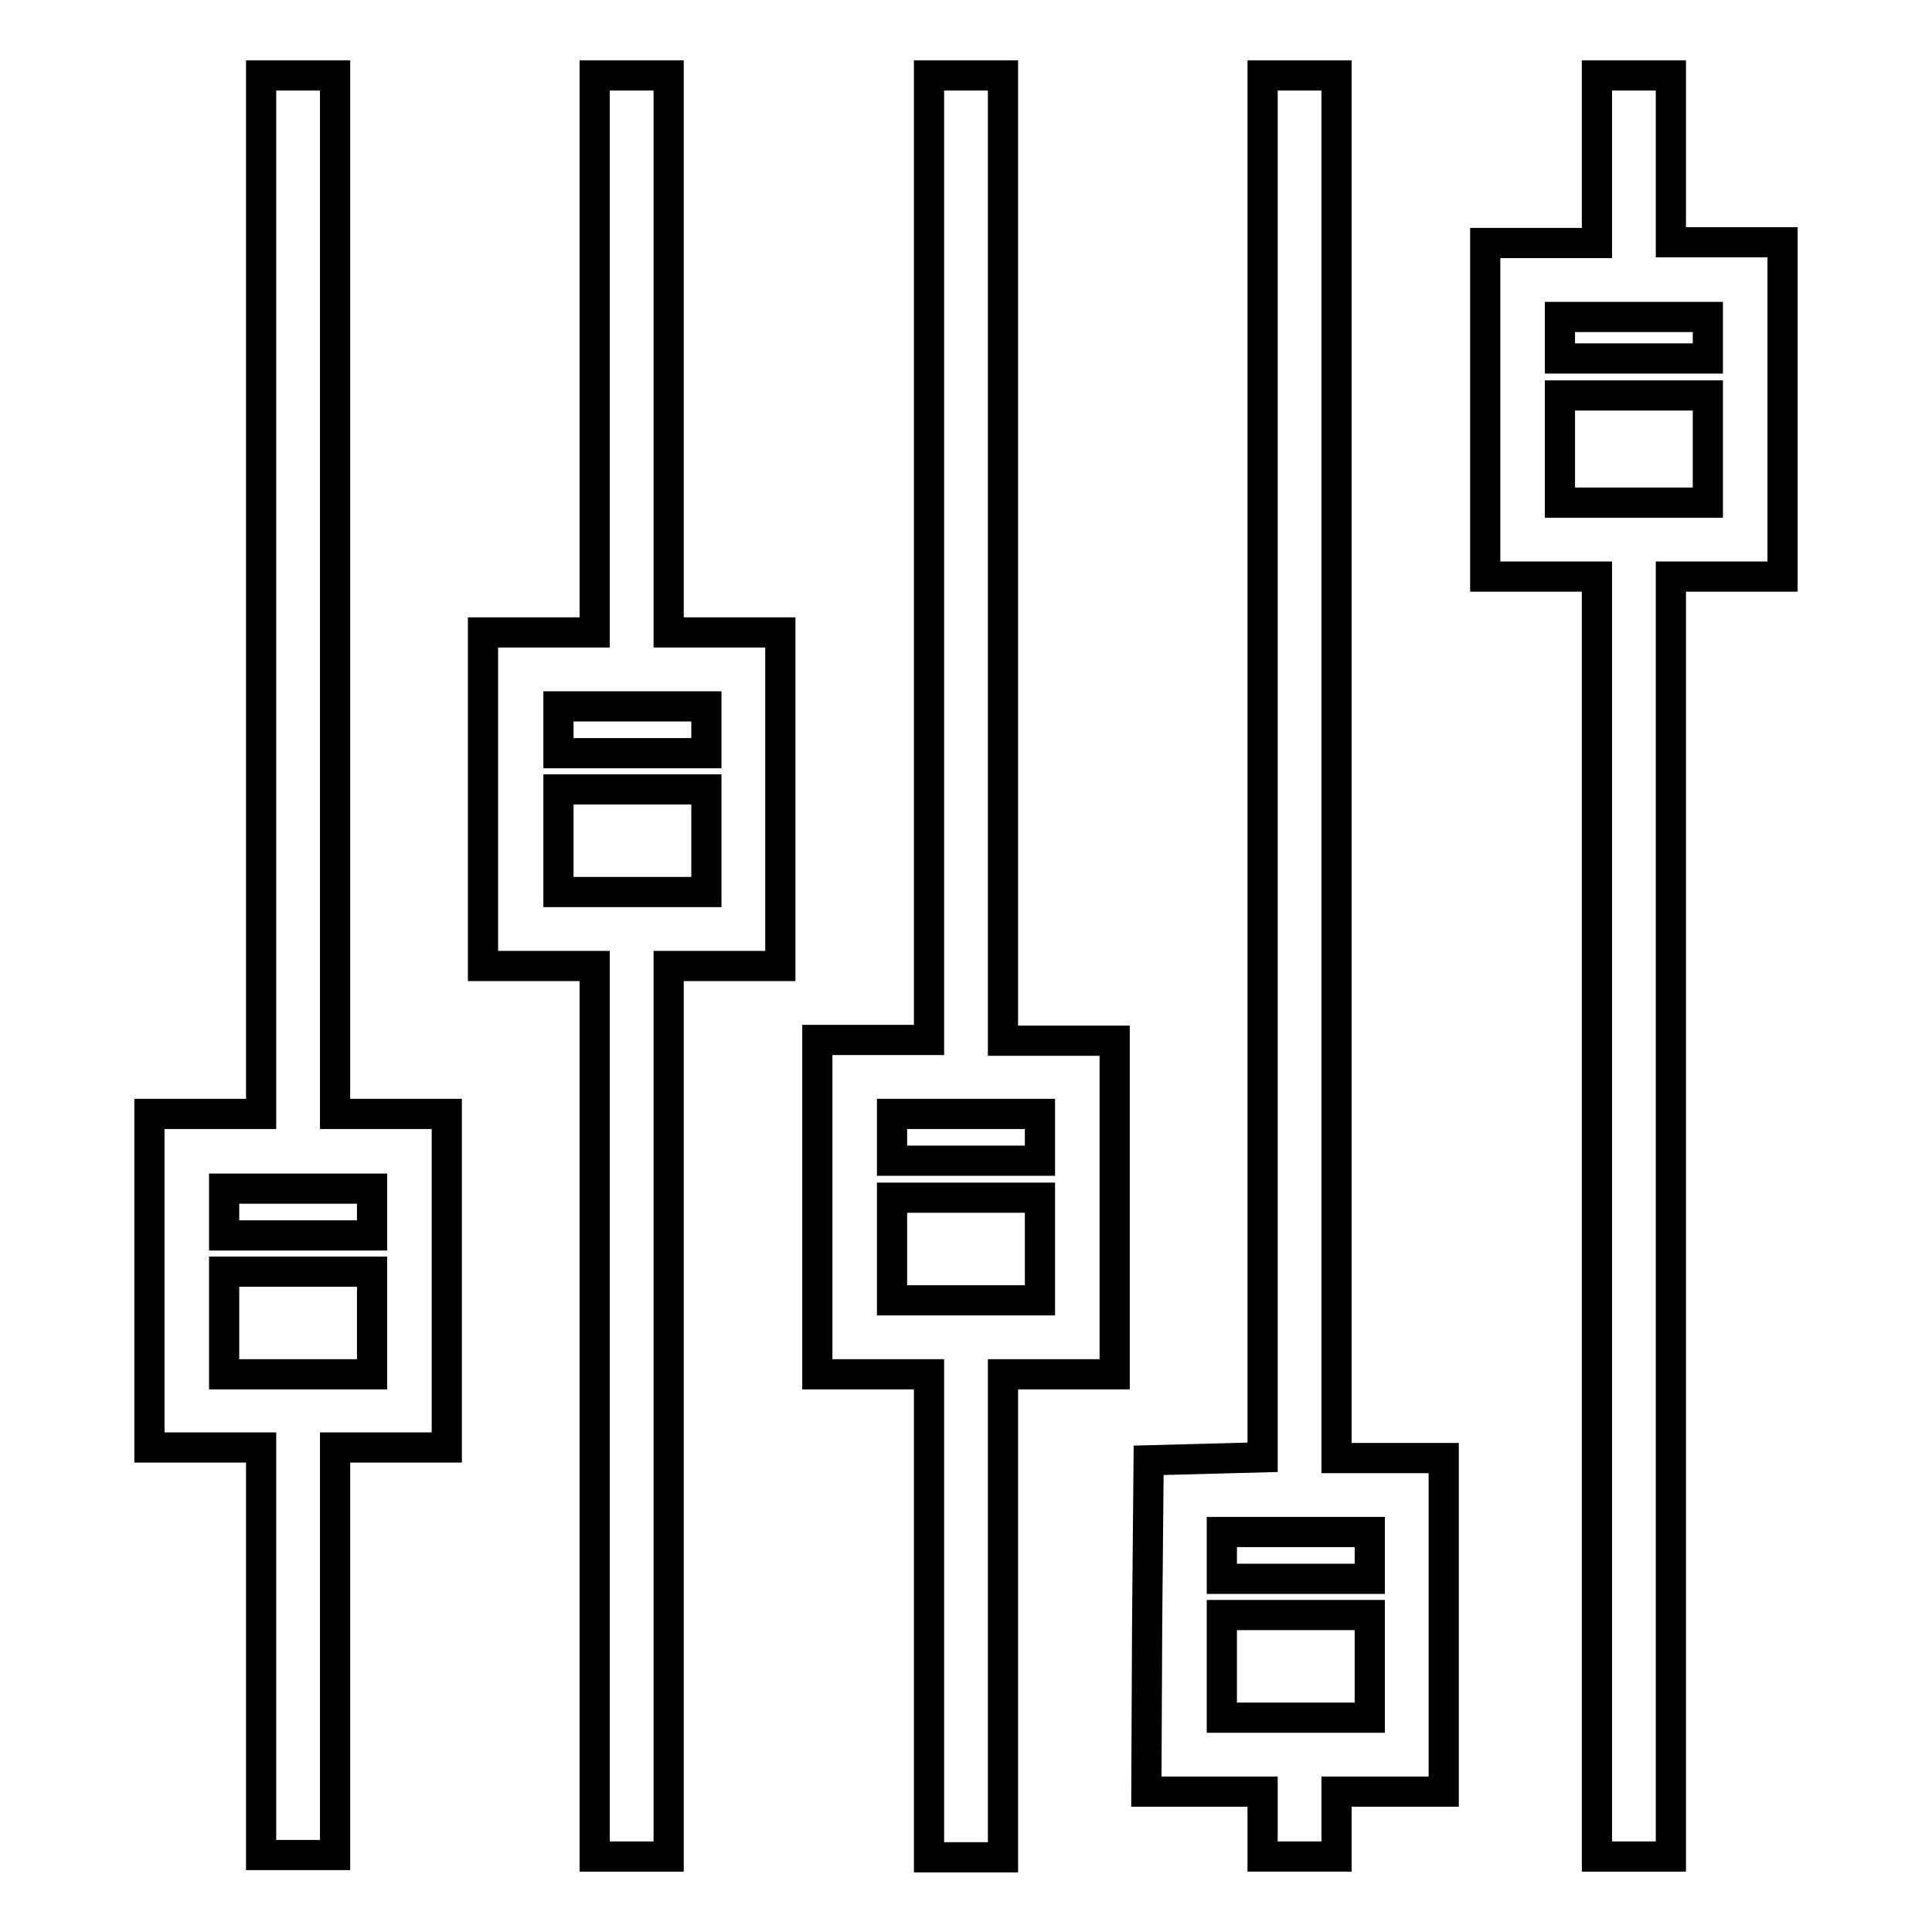
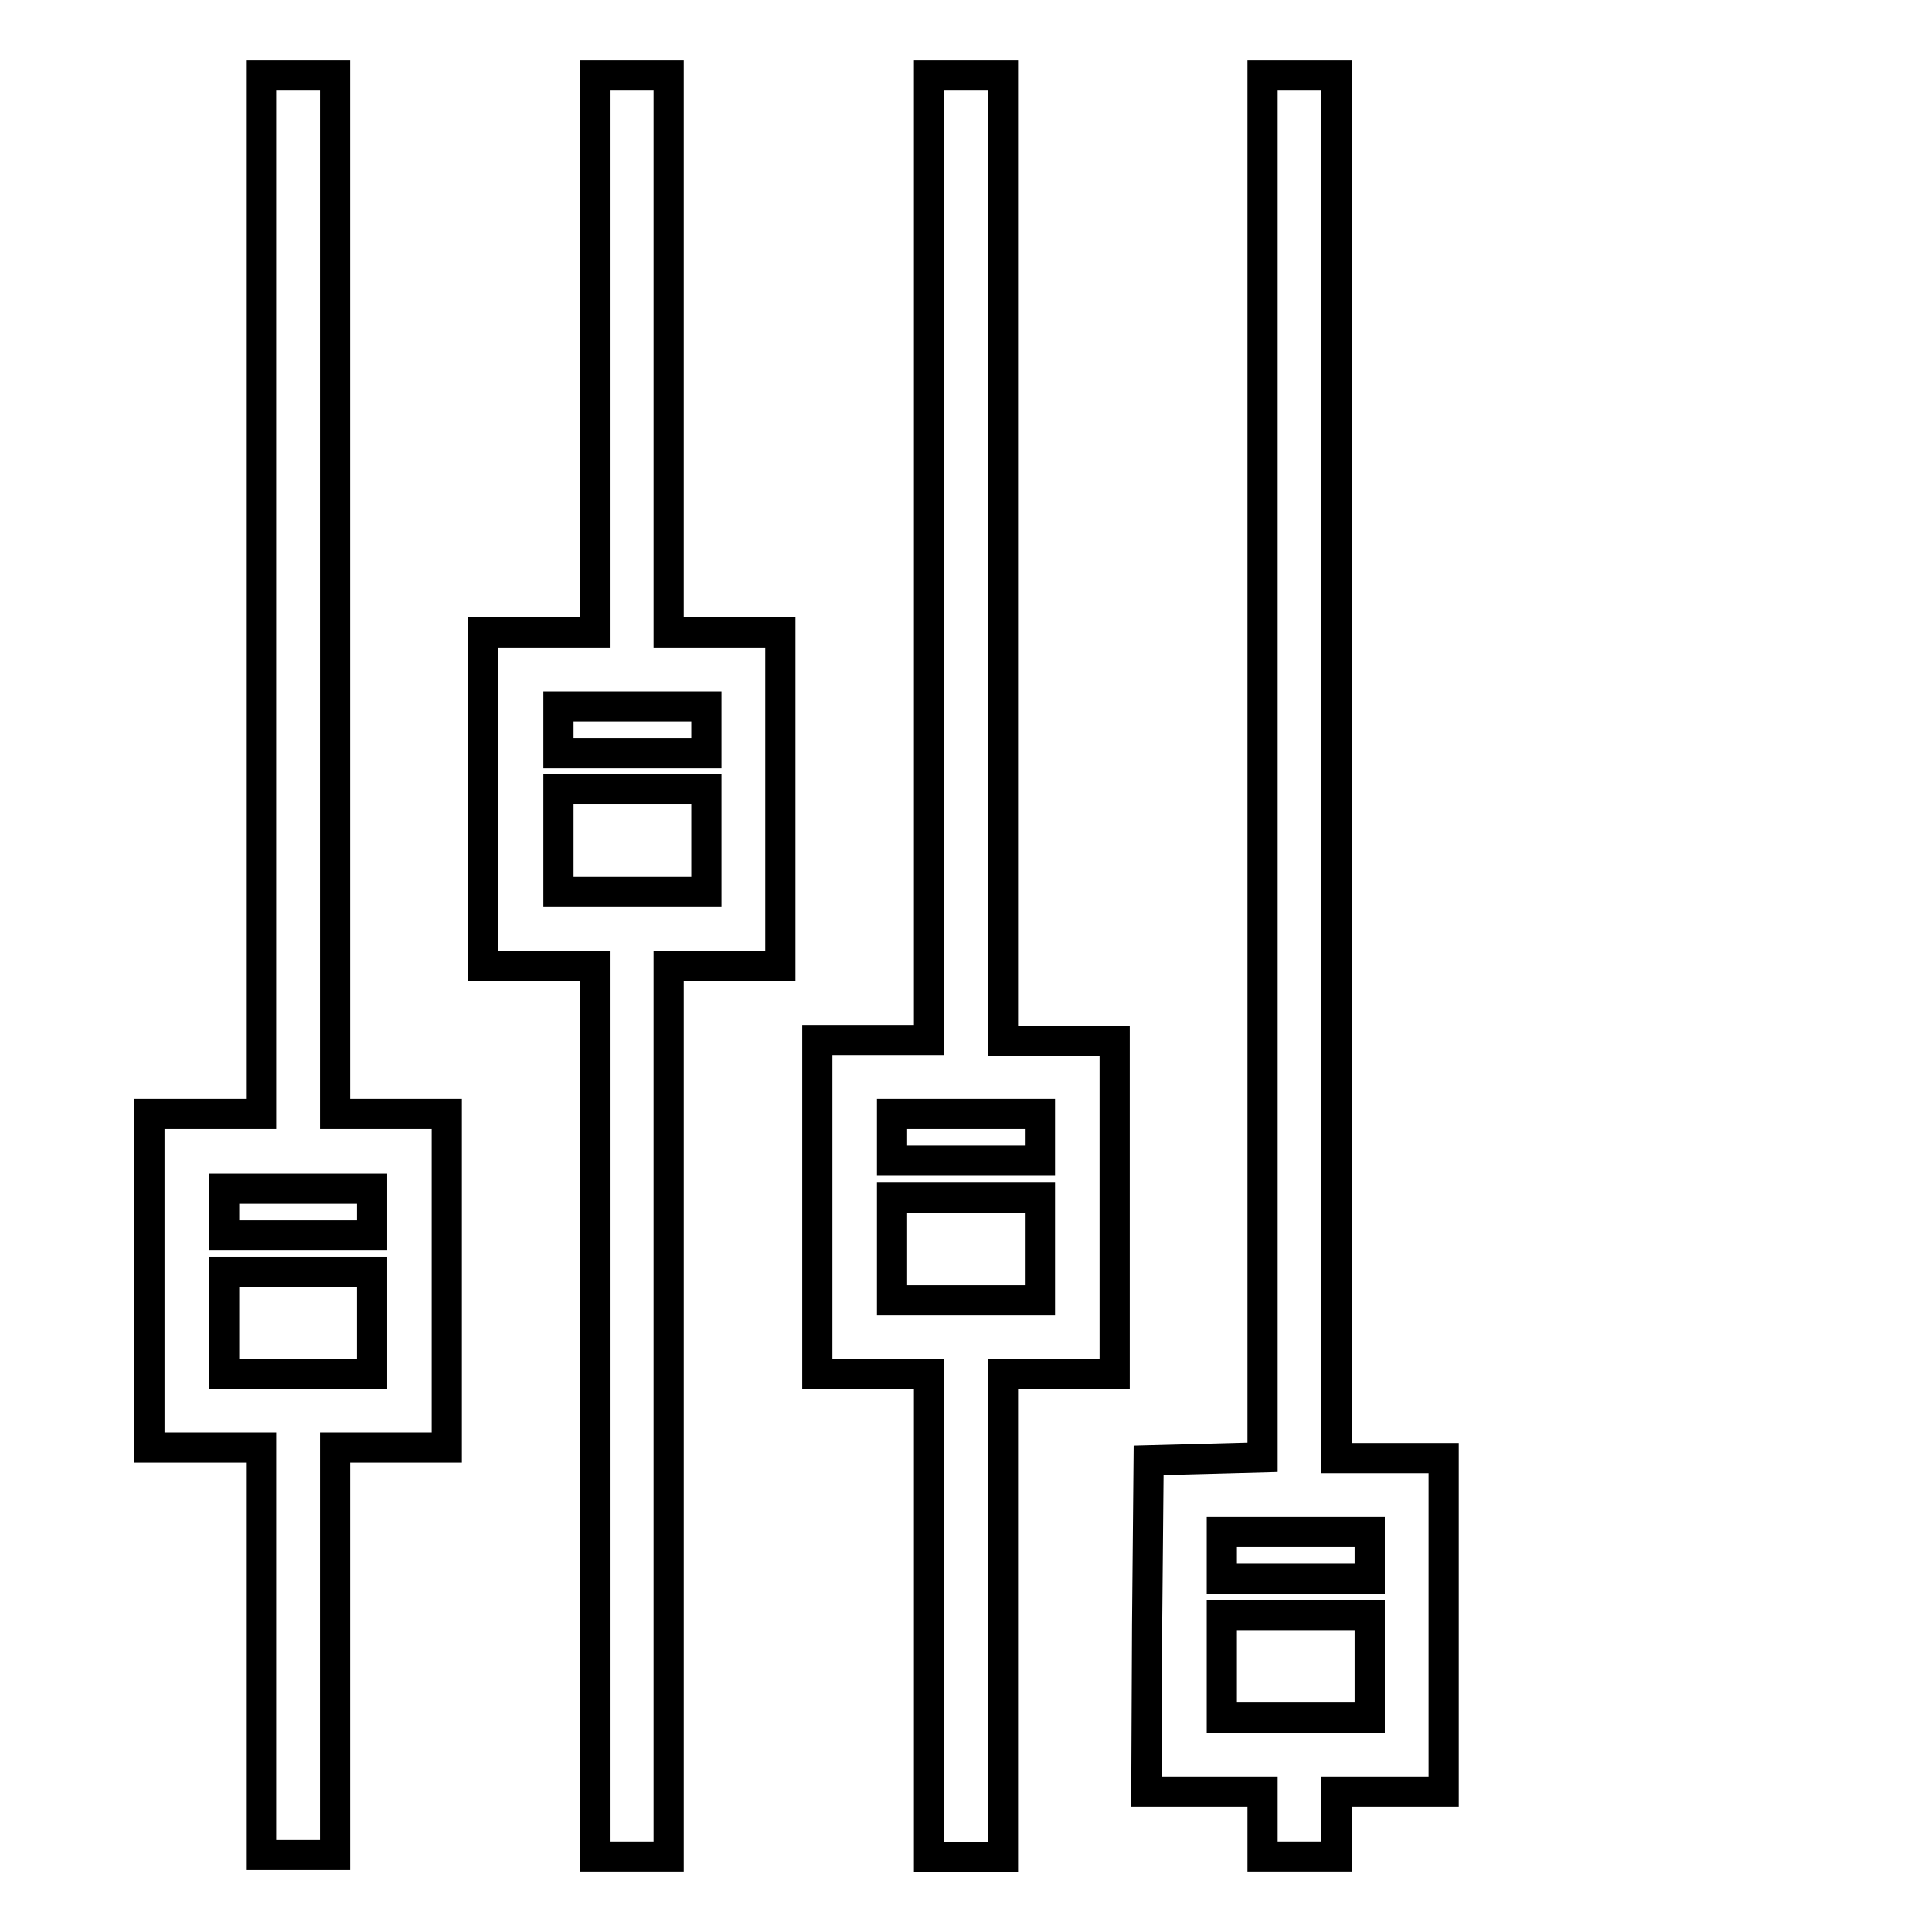
<svg xmlns="http://www.w3.org/2000/svg" version="1.1" x="0px" y="0px" viewBox="0 0 256 256" enable-background="new 0 0 256 256" xml:space="preserve">
  <g>
    <g>
      <g>
        <path stroke-width="4" fill-opacity="0" stroke="#000000" d="M34.6,78.8v68.8h-7.4h-7.4v22.1v22.1h7.4h7.4v27v27h4.9h4.9v-27v-27h7.4h7.4v-22.1v-22.1h-7.4h-7.4V78.8V10h-4.9h-4.9V78.8z M49.3,160.6v3.1h-9.8h-9.8v-3.1v-3.1h9.8h9.8V160.6z M49.3,175.3v6.8h-9.8h-9.8v-6.8v-6.8h9.8h9.8V175.3z" />
        <path stroke-width="4" fill-opacity="0" stroke="#000000" d="M78.8,46.9v36.9h-7.4h-7.4v22.1V128h7.4h7.4v59v59h4.9h4.9v-59v-59H96h7.4v-22.1V83.8H96h-7.4V46.9V10h-4.9h-4.9V46.9z M93.6,96.7v3.1h-9.8h-9.8v-3.1v-3.1h9.8h9.8V96.7z M93.6,111.4v6.8h-9.8h-9.8v-6.8v-6.8h9.8h9.8V111.4z" />
        <path stroke-width="4" fill-opacity="0" stroke="#000000" d="M123.1,73.9v63.9h-7.4h-7.4V160v22.1h7.4h7.4v32v32h4.9h4.9v-32v-32h7.4h7.4V160v-22.1h-7.4h-7.4V73.9V10H128h-4.9V73.9z M137.8,150.7v3.1H128h-9.8v-3.1v-3.1h9.8h9.8V150.7z M137.8,165.5v6.8H128h-9.8v-6.8v-6.8h9.8h9.8V165.5z" />
        <path stroke-width="4" fill-opacity="0" stroke="#000000" d="M167.3,101.6v91.5l-7.5,0.2l-7.6,0.2l-0.2,21.9l-0.1,22h7.7h7.7v4.3v4.3h4.9h4.9v-4.3v-4.3h7.1h7.1v-22.1v-22.1h-7.1h-7.1v-91.6V10h-4.9h-4.9L167.3,101.6L167.3,101.6z M181.5,206.1v3.1h-9.8h-9.8v-3.1V203h9.8h9.8V206.1z M181.5,220.8v6.8h-9.8h-9.8v-6.8V214h9.8h9.8V220.8z" />
-         <path stroke-width="4" fill-opacity="0" stroke="#000000" d="M211.6,21.1v11.1h-7.4h-7.4v22.1v22.1h7.4h7.4v84.8V246h4.9h4.9v-84.8V76.4h7.4h7.4V54.3V32.1h-7.4h-7.4V21.1V10h-4.9h-4.9V21.1z M226.3,44.7v2.8h-9.8h-9.8v-2.8V42h9.8h9.8V44.7z M226.3,59.5v7.1h-9.8h-9.8v-7.1v-7.1h9.8h9.8V59.5z" />
      </g>
    </g>
  </g>
</svg>